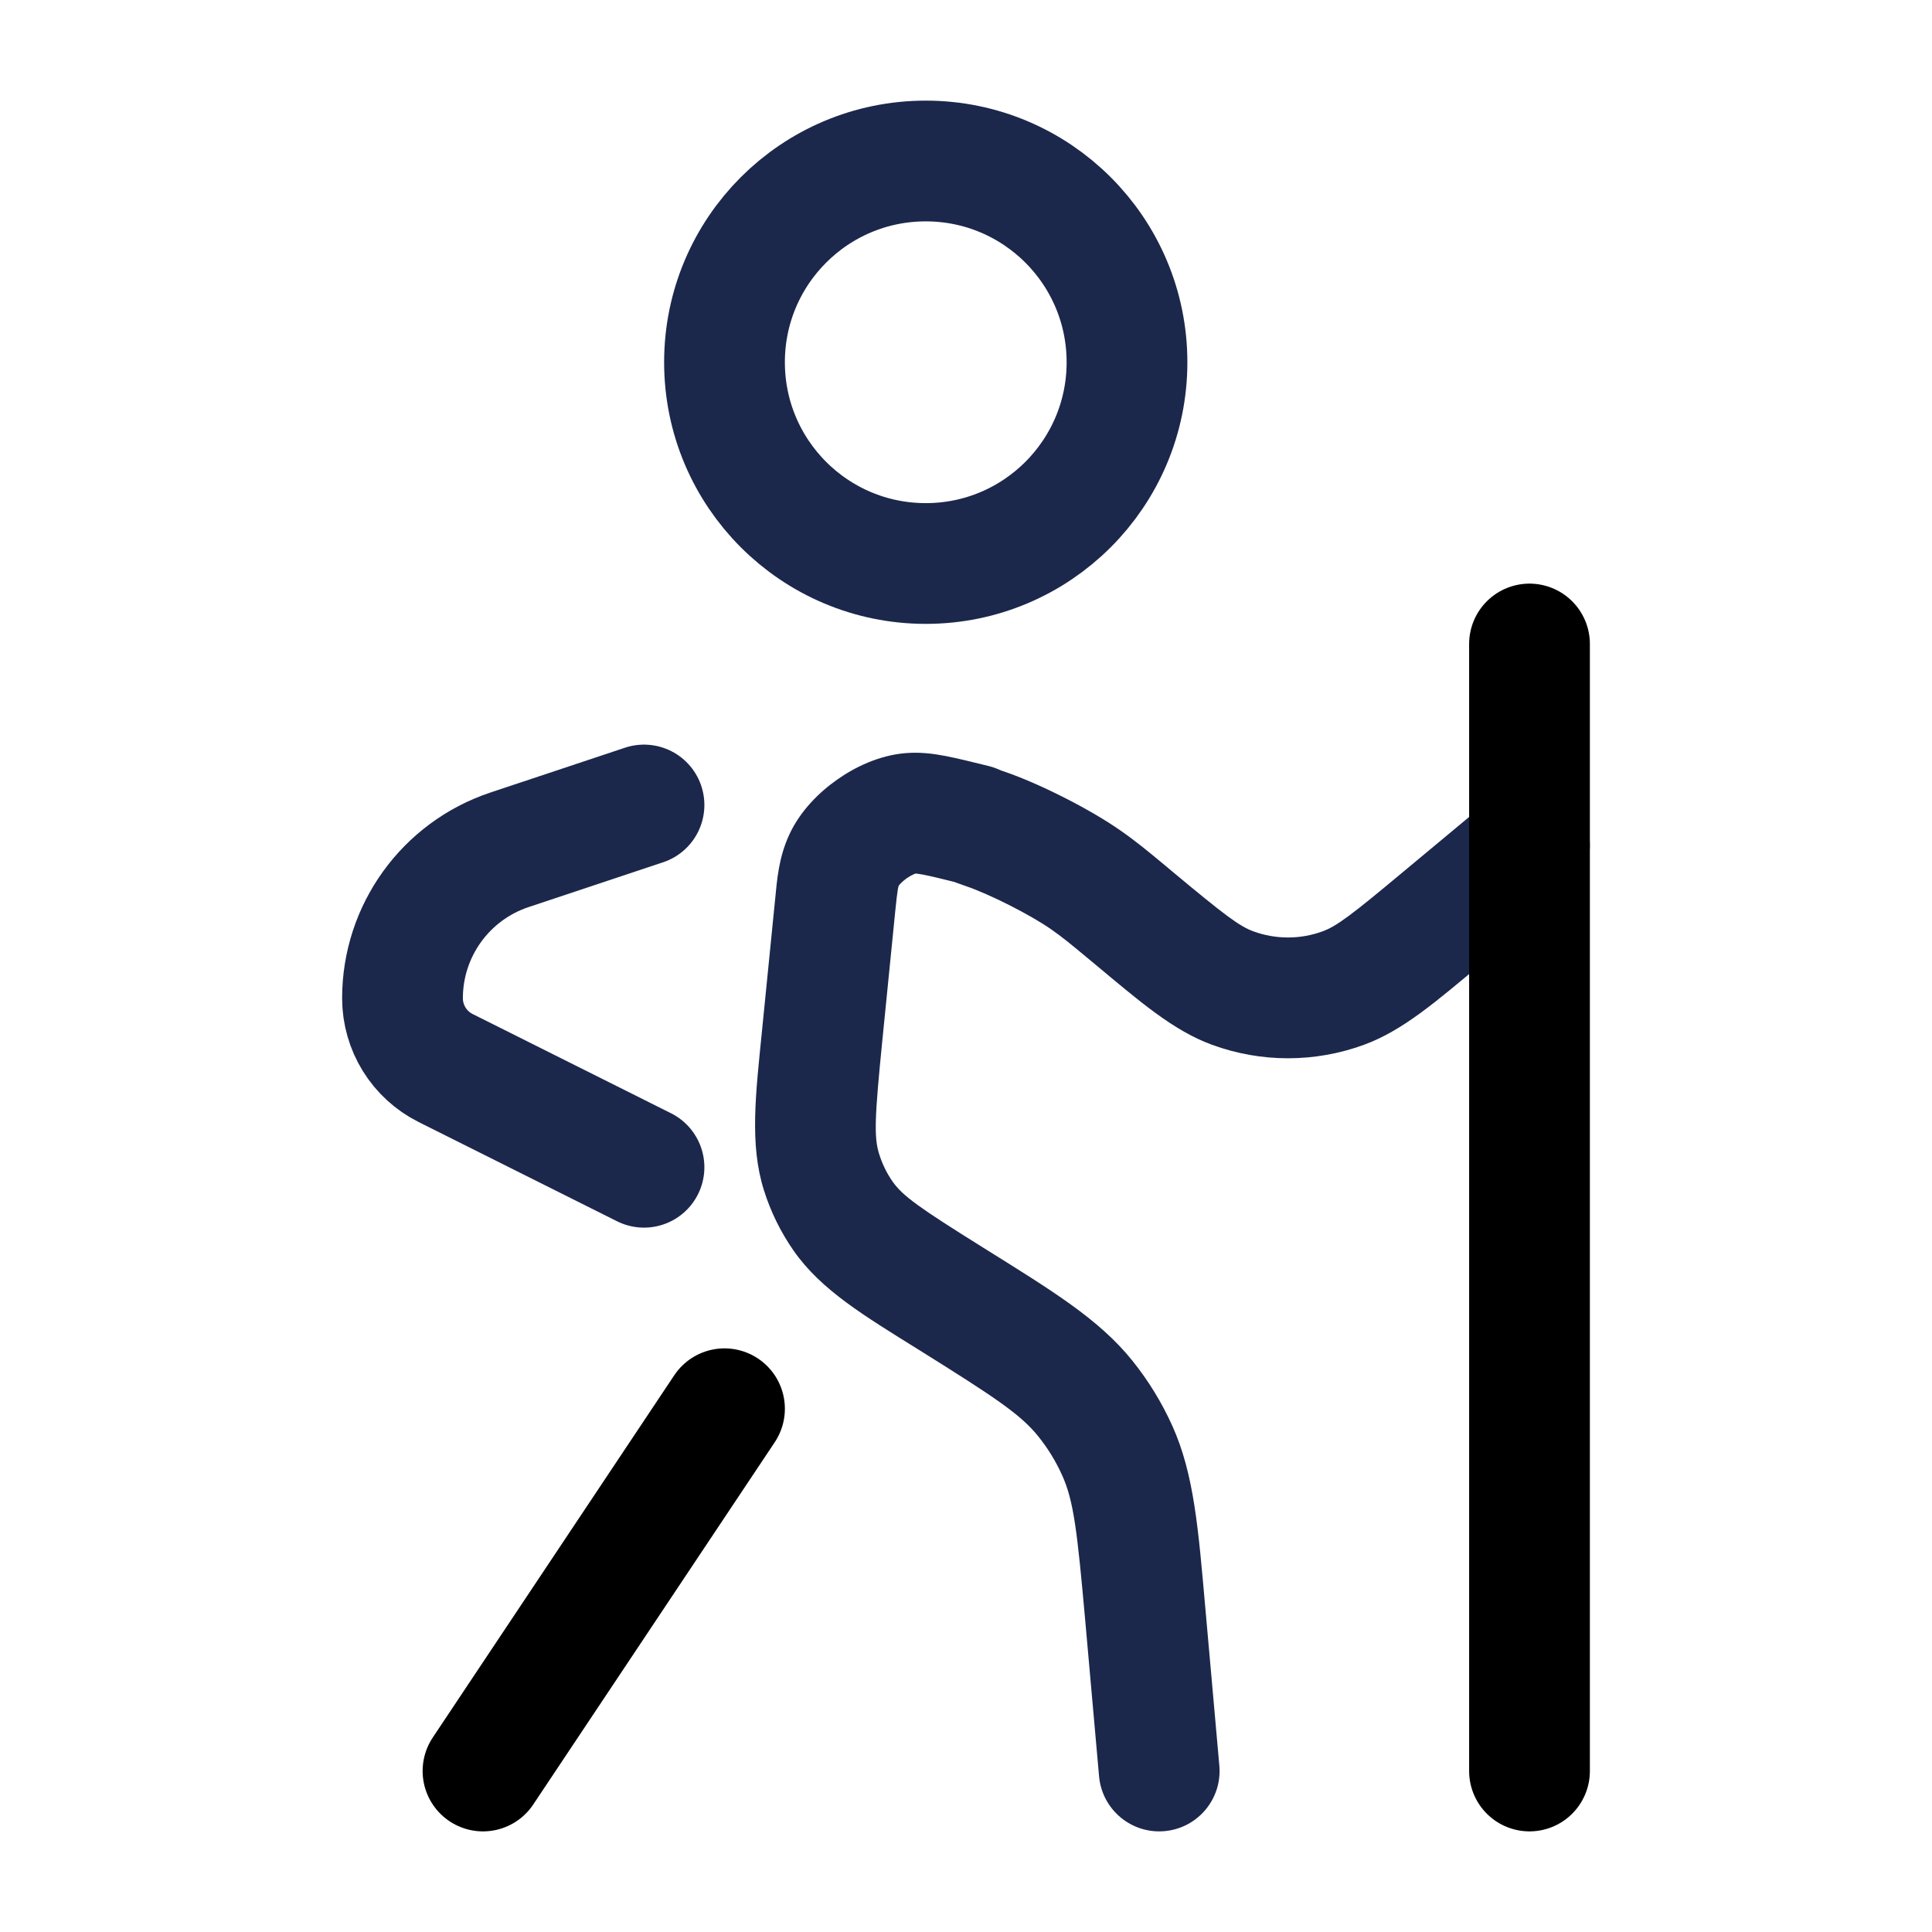
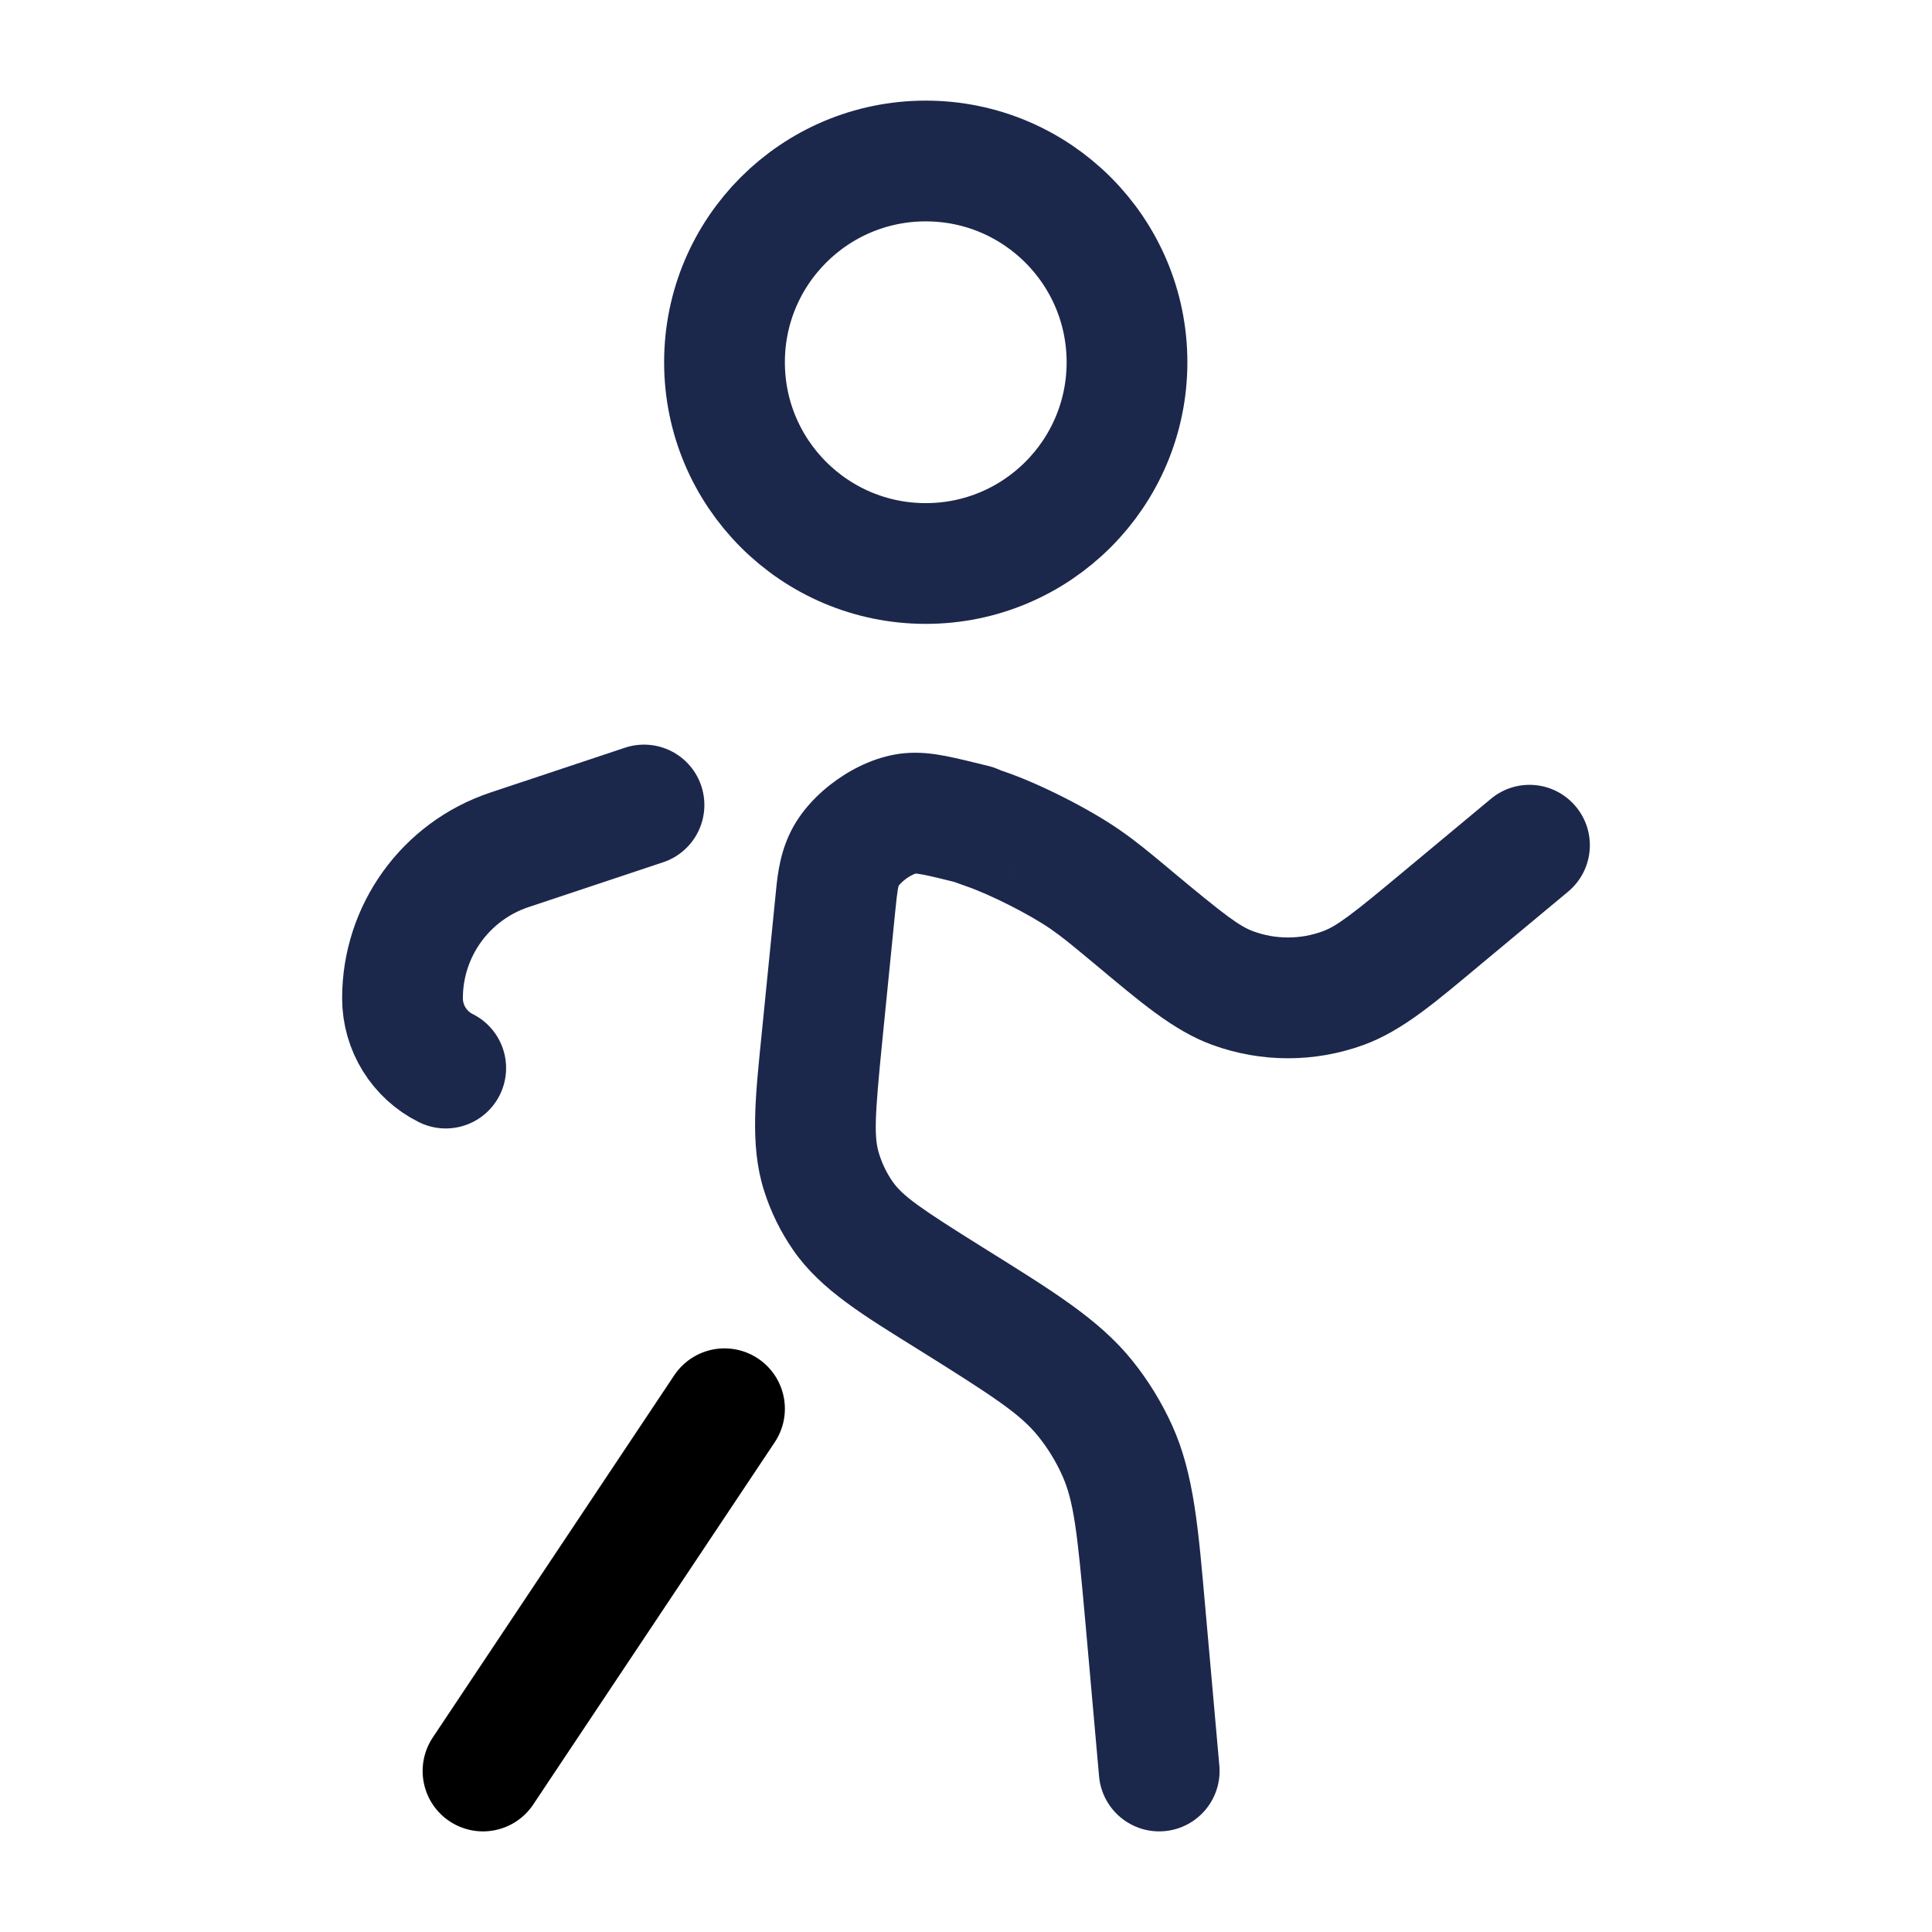
<svg xmlns="http://www.w3.org/2000/svg" width="800px" height="800px" viewBox="0 0 24 24" fill="none">
  <circle cx="11.5" cy="4.5" r="2.5" stroke="#1C274C" stroke-width="1.5" />
  <path d="M9 17.5L6 22" stroke="#000000" stroke-width="1.5" stroke-linecap="round" />
  <path d="M10.375 11.246L11.121 11.32L10.375 11.246ZM10.213 12.868L10.959 12.942L10.213 12.868ZM14.003 11.335L13.523 11.912L13.523 11.912L14.003 11.335ZM14.084 11.403L14.564 10.827L14.564 10.827L14.084 11.403ZM17.915 11.403L17.435 10.827L17.915 11.403ZM19.48 11.076C19.798 10.811 19.841 10.338 19.576 10.02C19.311 9.701 18.838 9.658 18.52 9.924L19.48 11.076ZM14.228 20.064L14.975 19.997L14.228 20.064ZM13.653 22.066C13.69 22.479 14.054 22.784 14.467 22.747C14.879 22.71 15.184 22.346 15.147 21.933L13.653 22.066ZM15.314 12.275L15.057 12.979L15.057 12.979L15.314 12.275ZM16.686 12.275L16.943 12.979L16.943 12.979L16.686 12.275ZM12.093 10.242L11.913 10.97L11.913 10.97L12.093 10.242ZM12.242 10.298L12 11.008L12 11.008L12.242 10.298ZM13.481 10.925L13.909 10.31L13.909 10.31L13.481 10.925ZM11.817 16.135L12.214 15.499L11.817 16.135ZM13.481 17.372L12.897 17.842H12.897L13.481 17.372ZM13.879 18.02L13.195 18.328L13.195 18.328L13.879 18.02ZM10.205 14.559L9.489 14.783H9.489L10.205 14.559ZM10.474 15.107L9.859 15.537L9.859 15.537L10.474 15.107ZM10.485 10.684L11.167 10.995L10.485 10.684ZM11.309 10.103L11.244 9.356L11.309 10.103ZM9.629 11.171L9.467 12.793L10.959 12.942L11.121 11.32L9.629 11.171ZM13.523 11.912L13.604 11.979L14.564 10.827L14.483 10.759L13.523 11.912ZM18.395 11.979L19.48 11.076L18.52 9.924L17.435 10.827L18.395 11.979ZM13.481 20.13L13.653 22.066L15.147 21.933L14.975 19.997L13.481 20.13ZM13.604 11.979C14.159 12.442 14.577 12.804 15.057 12.979L15.571 11.57C15.397 11.507 15.213 11.368 14.564 10.827L13.604 11.979ZM17.435 10.827C16.787 11.368 16.603 11.507 16.428 11.57L16.943 12.979C17.423 12.804 17.84 12.442 18.395 11.979L17.435 10.827ZM15.057 12.979C15.666 13.202 16.334 13.202 16.943 12.979L16.428 11.57C16.152 11.671 15.848 11.671 15.571 11.57L15.057 12.979ZM11.913 10.97C11.915 10.97 11.915 10.97 11.916 10.971C11.917 10.971 11.917 10.971 11.917 10.971C11.917 10.971 11.915 10.97 11.914 10.97C11.912 10.97 11.909 10.969 11.904 10.967C11.9 10.966 11.89 10.964 11.878 10.96C11.871 10.958 11.861 10.954 11.849 10.95C11.838 10.946 11.819 10.939 11.796 10.929C11.784 10.923 11.769 10.916 11.752 10.907C11.735 10.898 11.711 10.885 11.685 10.867C11.659 10.85 11.623 10.823 11.584 10.786C11.546 10.749 11.493 10.69 11.447 10.607C11.399 10.52 11.358 10.403 11.354 10.265C11.352 10.197 11.36 10.131 11.375 10.068C11.39 10.005 11.412 9.95 11.437 9.902C11.484 9.809 11.543 9.744 11.585 9.703C11.628 9.662 11.668 9.633 11.695 9.616C11.723 9.598 11.747 9.585 11.764 9.576C11.78 9.568 11.795 9.561 11.805 9.557C11.822 9.549 11.837 9.544 11.838 9.544C11.844 9.541 11.835 9.544 11.831 9.546C11.824 9.549 11.81 9.554 11.793 9.562C11.777 9.569 11.753 9.581 11.725 9.597C11.697 9.613 11.661 9.637 11.621 9.67C11.582 9.704 11.534 9.751 11.489 9.814C11.444 9.879 11.403 9.96 11.378 10.054C11.352 10.15 11.348 10.245 11.358 10.334C11.368 10.421 11.393 10.494 11.418 10.552C11.444 10.608 11.472 10.654 11.497 10.687C11.521 10.721 11.545 10.748 11.565 10.768C11.603 10.807 11.637 10.834 11.659 10.85C11.682 10.867 11.702 10.88 11.716 10.889C11.744 10.905 11.767 10.917 11.781 10.924C11.795 10.931 11.808 10.937 11.818 10.941C11.837 10.949 11.855 10.956 11.871 10.962C11.903 10.974 11.945 10.989 12 11.008L12.485 9.588C12.437 9.572 12.413 9.563 12.404 9.56C12.399 9.558 12.403 9.559 12.412 9.563C12.416 9.565 12.425 9.569 12.437 9.575C12.447 9.579 12.468 9.59 12.494 9.606C12.507 9.614 12.526 9.626 12.549 9.643C12.57 9.658 12.604 9.685 12.642 9.724C12.676 9.759 12.739 9.831 12.788 9.94C12.813 9.997 12.837 10.07 12.848 10.157C12.858 10.246 12.853 10.341 12.828 10.436C12.777 10.63 12.663 10.754 12.585 10.82C12.51 10.882 12.441 10.915 12.413 10.928C12.386 10.94 12.356 10.951 12.369 10.946C12.37 10.946 12.385 10.94 12.403 10.933C12.417 10.926 12.461 10.907 12.512 10.874C12.539 10.856 12.579 10.828 12.622 10.787C12.665 10.746 12.723 10.681 12.771 10.587C12.822 10.489 12.857 10.365 12.854 10.224C12.85 10.086 12.809 9.97 12.761 9.883C12.715 9.799 12.662 9.741 12.623 9.704C12.584 9.666 12.548 9.64 12.522 9.622C12.473 9.589 12.431 9.569 12.411 9.56C12.37 9.542 12.336 9.532 12.328 9.529C12.315 9.525 12.305 9.522 12.3 9.521C12.291 9.518 12.283 9.516 12.281 9.516C12.279 9.515 12.275 9.514 12.274 9.514L11.913 10.97ZM14.483 10.759C14.256 10.571 14.118 10.455 13.909 10.31L13.053 11.541C13.2 11.644 13.291 11.719 13.523 11.912L14.483 10.759ZM12 11.008C12.296 11.109 12.795 11.362 13.053 11.541L13.909 10.31C13.537 10.051 12.914 9.735 12.485 9.588L12 11.008ZM11.419 16.771C12.362 17.36 12.677 17.569 12.897 17.842L14.065 16.901C13.65 16.385 13.067 16.032 12.214 15.499L11.419 16.771ZM14.975 19.997C14.886 18.995 14.835 18.317 14.563 17.712L13.195 18.328C13.339 18.648 13.382 19.023 13.481 20.13L14.975 19.997ZM12.897 17.842C13.017 17.991 13.117 18.154 13.195 18.328L14.563 17.712C14.432 17.422 14.265 17.149 14.065 16.901L12.897 17.842ZM9.467 12.793C9.387 13.594 9.31 14.212 9.489 14.783L10.921 14.335C10.855 14.127 10.866 13.877 10.959 12.942L9.467 12.793ZM12.214 15.499C11.418 15.002 11.214 14.857 11.088 14.678L9.859 15.537C10.201 16.027 10.736 16.345 11.419 16.771L12.214 15.499ZM9.489 14.783C9.573 15.052 9.698 15.306 9.859 15.537L11.088 14.678C11.015 14.573 10.959 14.457 10.921 14.335L9.489 14.783ZM11.121 11.32C11.136 11.174 11.144 11.103 11.153 11.049C11.16 11.011 11.164 11.002 11.167 10.995L9.803 10.372C9.672 10.658 9.653 10.929 9.629 11.171L11.121 11.32ZM12.274 9.514C12.075 9.465 11.897 9.421 11.749 9.392C11.6 9.363 11.428 9.34 11.244 9.356L11.373 10.85C11.355 10.852 11.369 10.847 11.467 10.865C11.567 10.884 11.699 10.917 11.913 10.97L12.274 9.514ZM11.167 10.995C11.16 11.011 11.16 11.004 11.181 10.982C11.2 10.961 11.228 10.936 11.262 10.911C11.297 10.887 11.33 10.869 11.356 10.858C11.384 10.847 11.39 10.849 11.373 10.85L11.244 9.356C10.918 9.384 10.618 9.53 10.398 9.686C10.177 9.841 9.939 10.074 9.803 10.372L11.167 10.995Z" fill="#1C274C" />
-   <path d="M19 22V8" stroke="#000000" stroke-width="1.5" stroke-linecap="round" />
-   <path d="M8 10L6.328 10.557C5.535 10.822 5 11.564 5 12.4C5 12.768 5.208 13.104 5.537 13.268L8 14.5" stroke="#1C274C" stroke-width="1.5" stroke-linecap="round" />
+   <path d="M8 10L6.328 10.557C5.535 10.822 5 11.564 5 12.4C5 12.768 5.208 13.104 5.537 13.268" stroke="#1C274C" stroke-width="1.5" stroke-linecap="round" />
</svg>